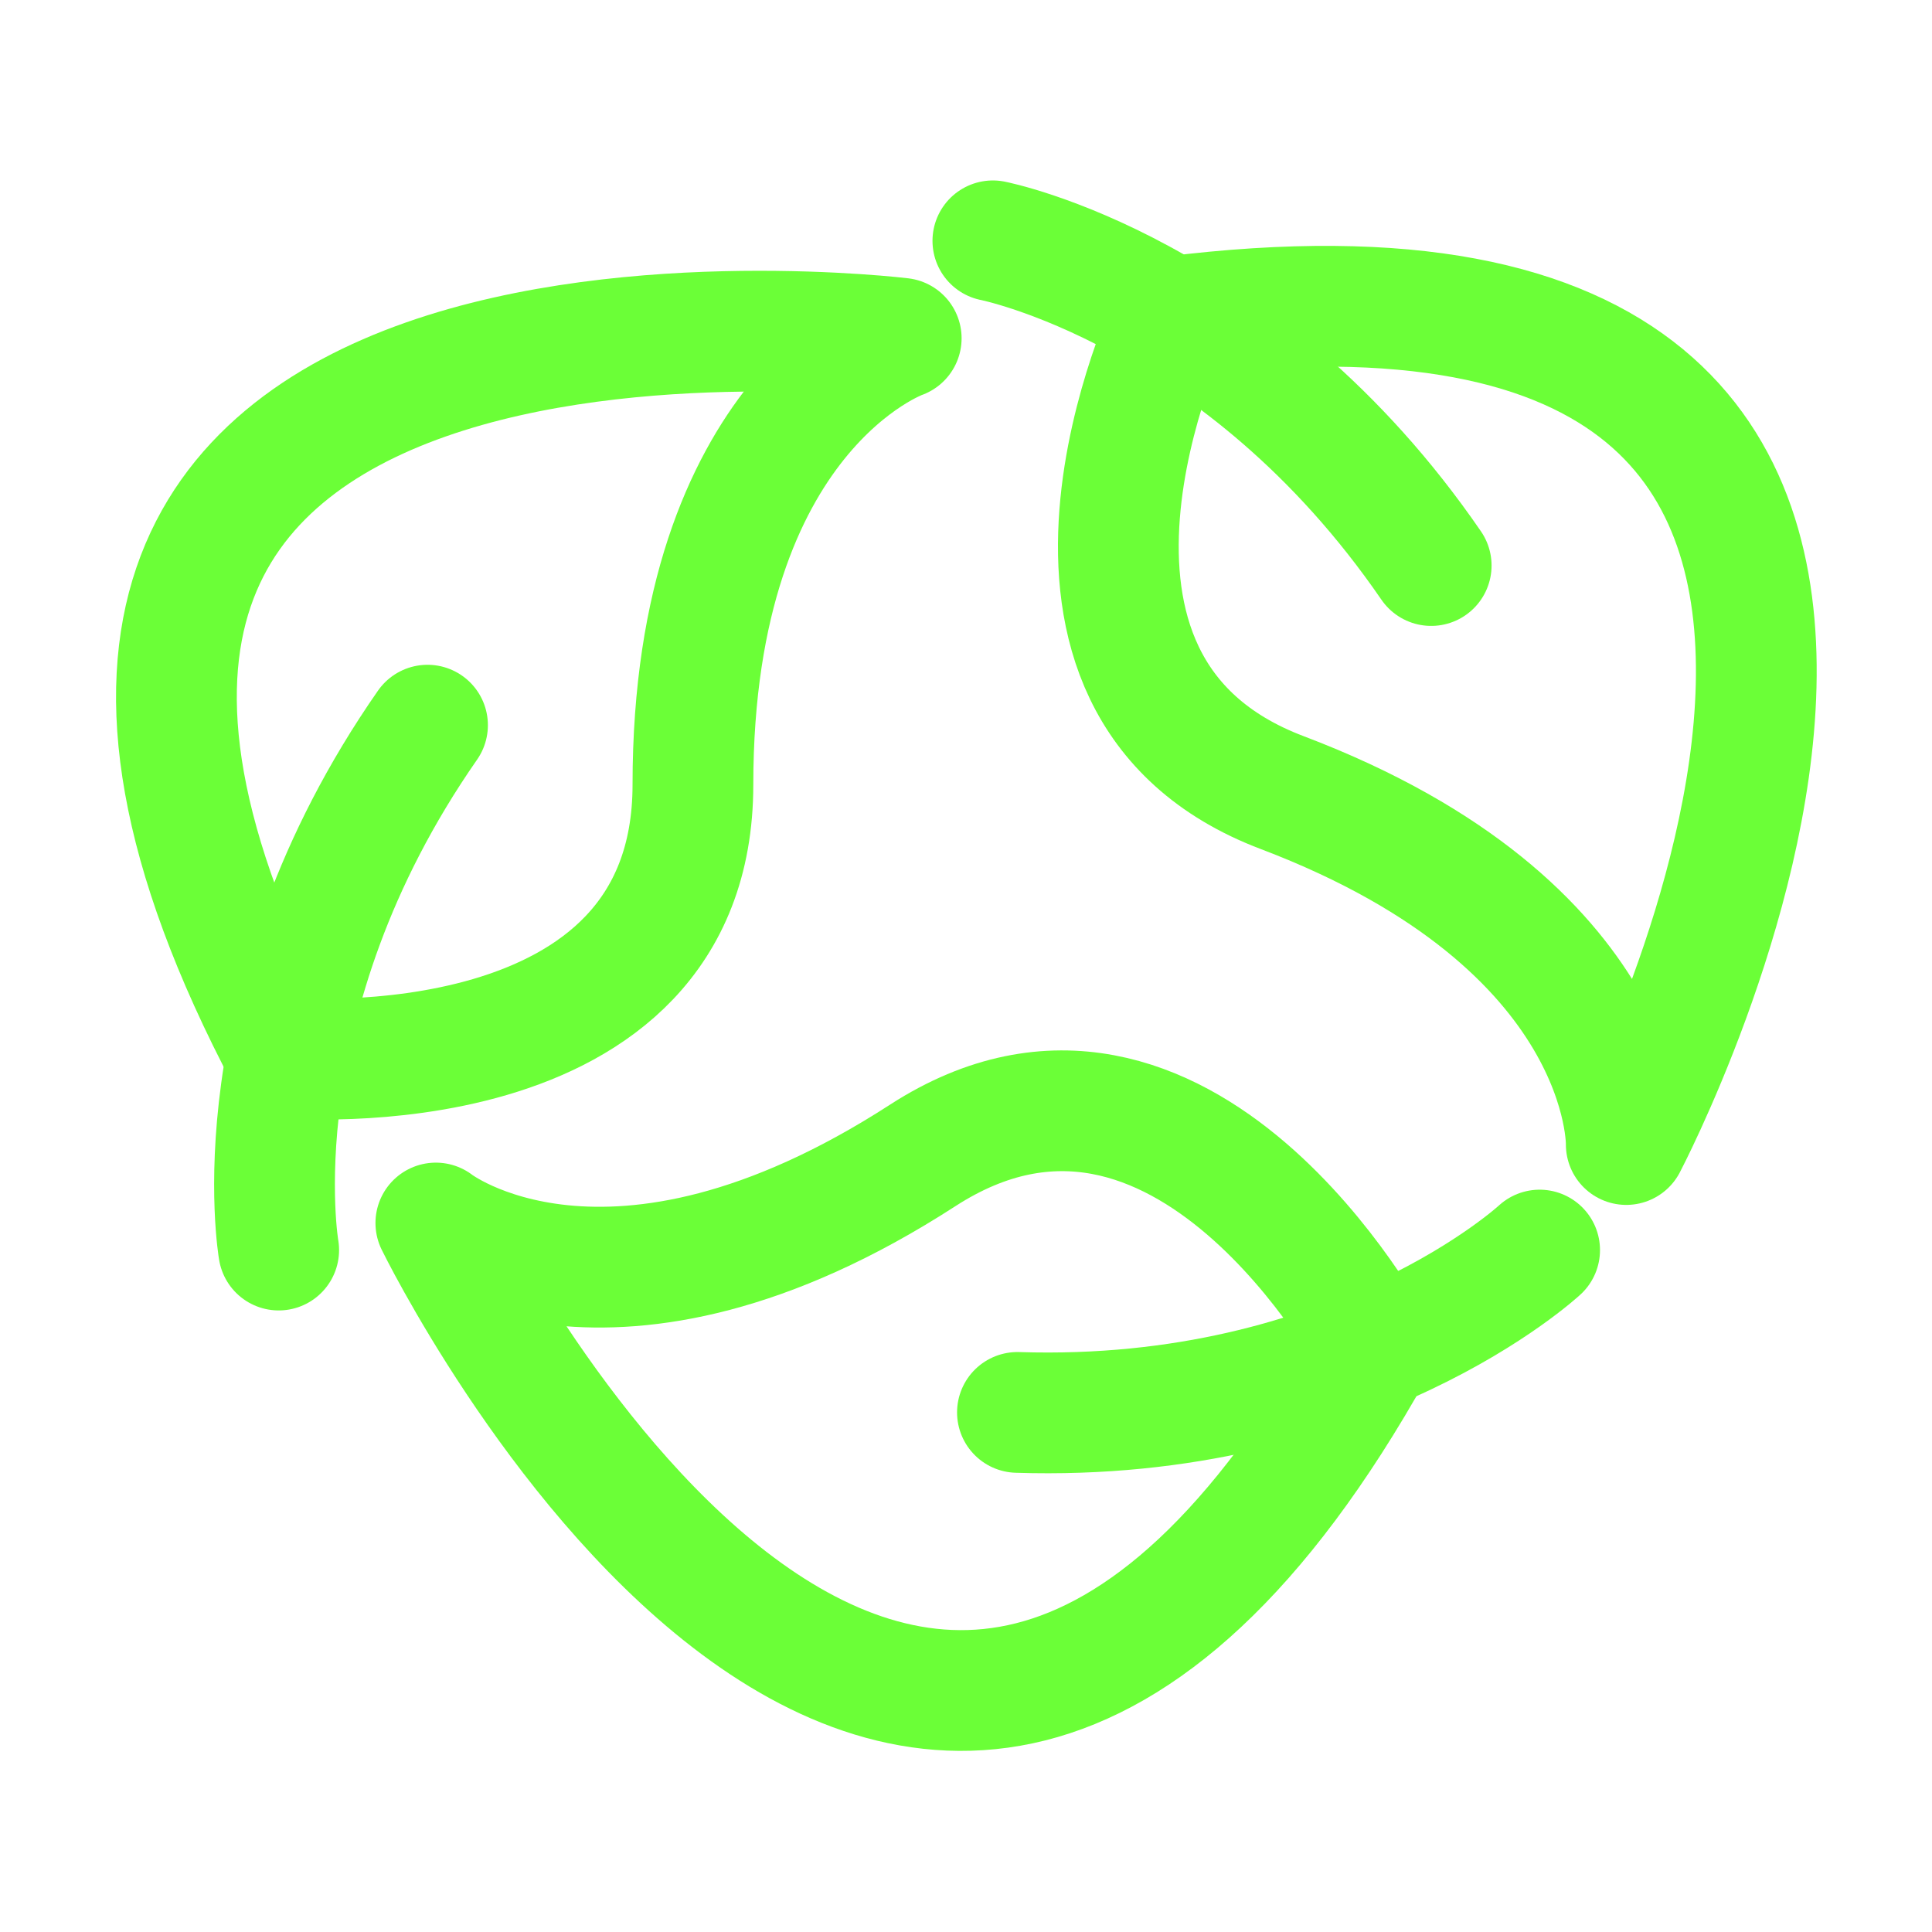
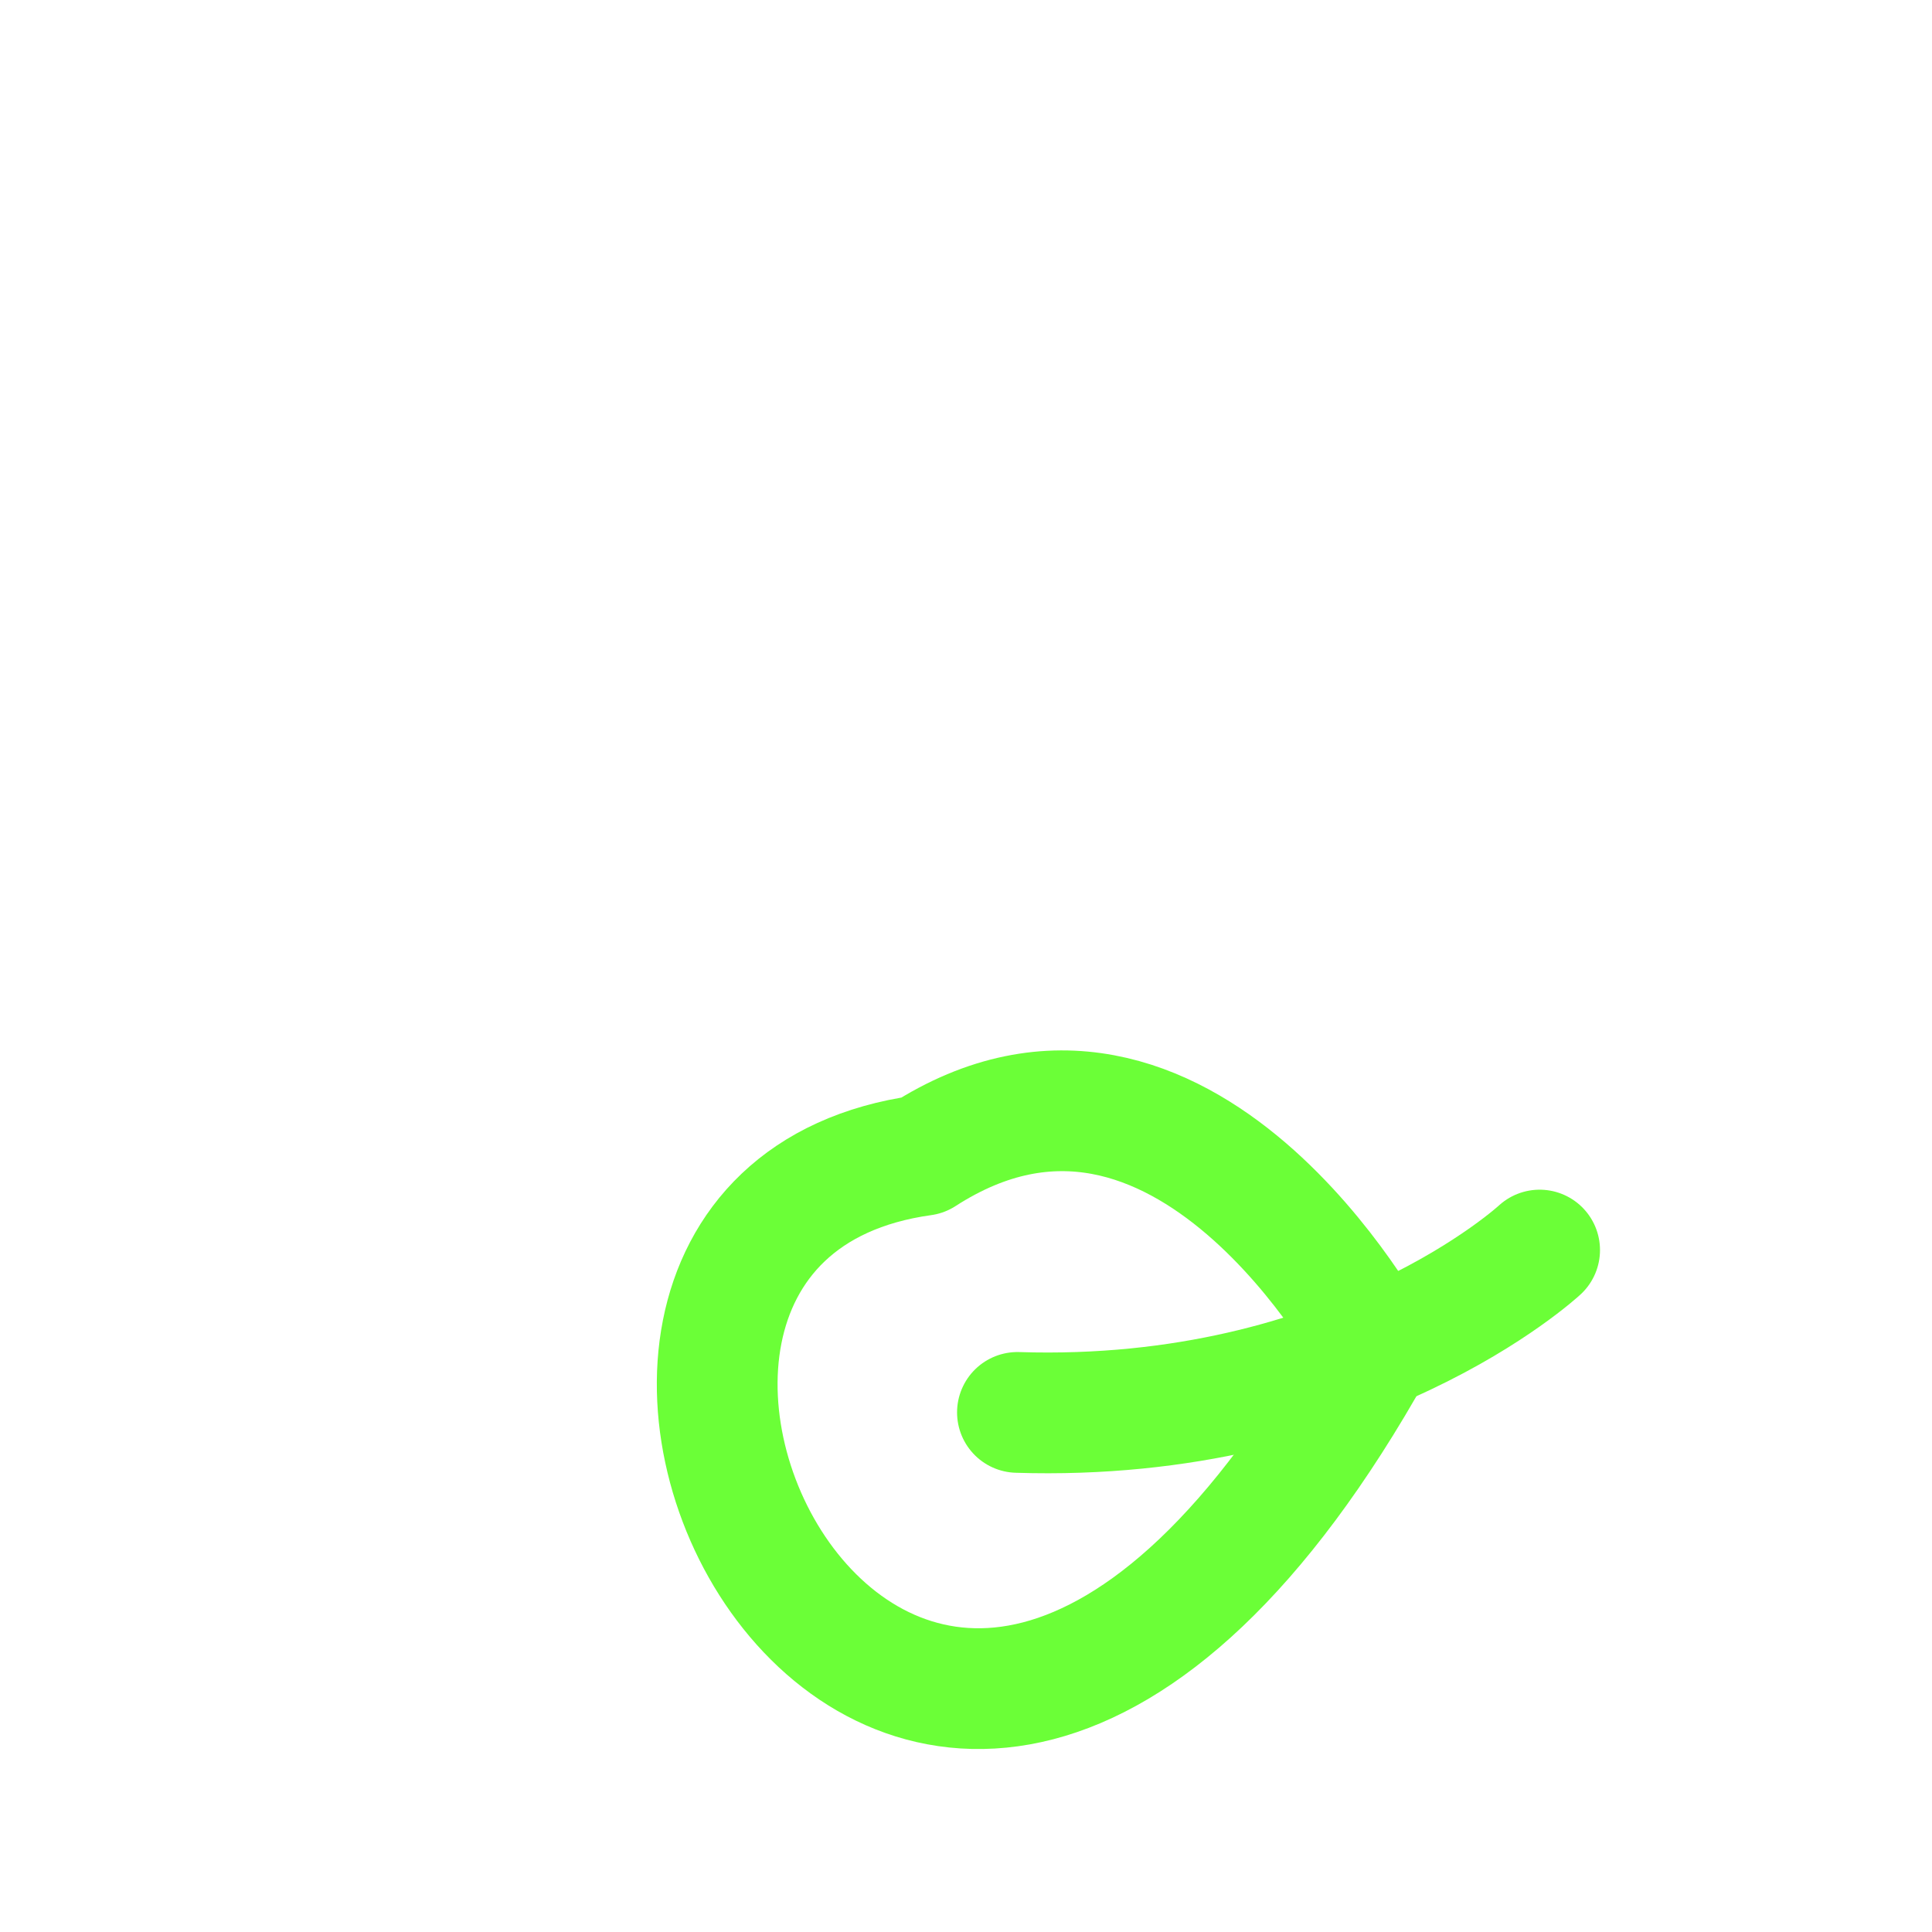
<svg xmlns="http://www.w3.org/2000/svg" width="32" height="32" viewBox="0 0 32 32" fill="none">
-   <path d="M19.407 5.244C19.407 5.244 16.494 11.339 21.245 13.131C27.026 15.327 26.936 18.957 26.936 18.957C26.936 18.957 35.182 3.272 19.407 5.244Z" stroke="#6BFF37" stroke-width="2" stroke-miterlimit="10" stroke-linecap="round" stroke-linejoin="round" />
-   <path d="M16.445 3.989C16.445 3.989 20.568 4.796 23.705 9.367" stroke="#6BFF37" stroke-width="2" stroke-miterlimit="10" stroke-linecap="round" stroke-linejoin="round" />
-   <path d="M22.769 22.318C22.769 22.318 19.587 16.358 15.285 19.136C10.087 22.497 7.219 20.257 7.219 20.257C7.219 20.257 15.016 36.211 22.769 22.318Z" stroke="#6BFF37" stroke-width="2" stroke-miterlimit="10" stroke-linecap="round" stroke-linejoin="round" />
+   <path d="M22.769 22.318C22.769 22.318 19.587 16.358 15.285 19.136C7.219 20.257 15.016 36.211 22.769 22.318Z" stroke="#6BFF37" stroke-width="2" stroke-miterlimit="10" stroke-linecap="round" stroke-linejoin="round" />
  <path d="M25.501 20.705C25.501 20.705 22.409 23.573 16.852 23.394" stroke="#6BFF37" stroke-width="2" stroke-miterlimit="10" stroke-linecap="round" stroke-linejoin="round" />
-   <path d="M4.755 17.523C4.755 17.523 11.477 18.106 11.477 12.997C11.477 6.813 14.927 5.603 14.927 5.603C14.927 5.603 -2.685 3.451 4.755 17.523Z" stroke="#6BFF37" stroke-width="2" stroke-miterlimit="10" stroke-linecap="round" stroke-linejoin="round" />
-   <path d="M4.616 20.705C4.616 20.705 3.899 16.582 7.081 12.011" stroke="#6BFF37" stroke-width="2" stroke-miterlimit="10" stroke-linecap="round" stroke-linejoin="round" />
</svg>